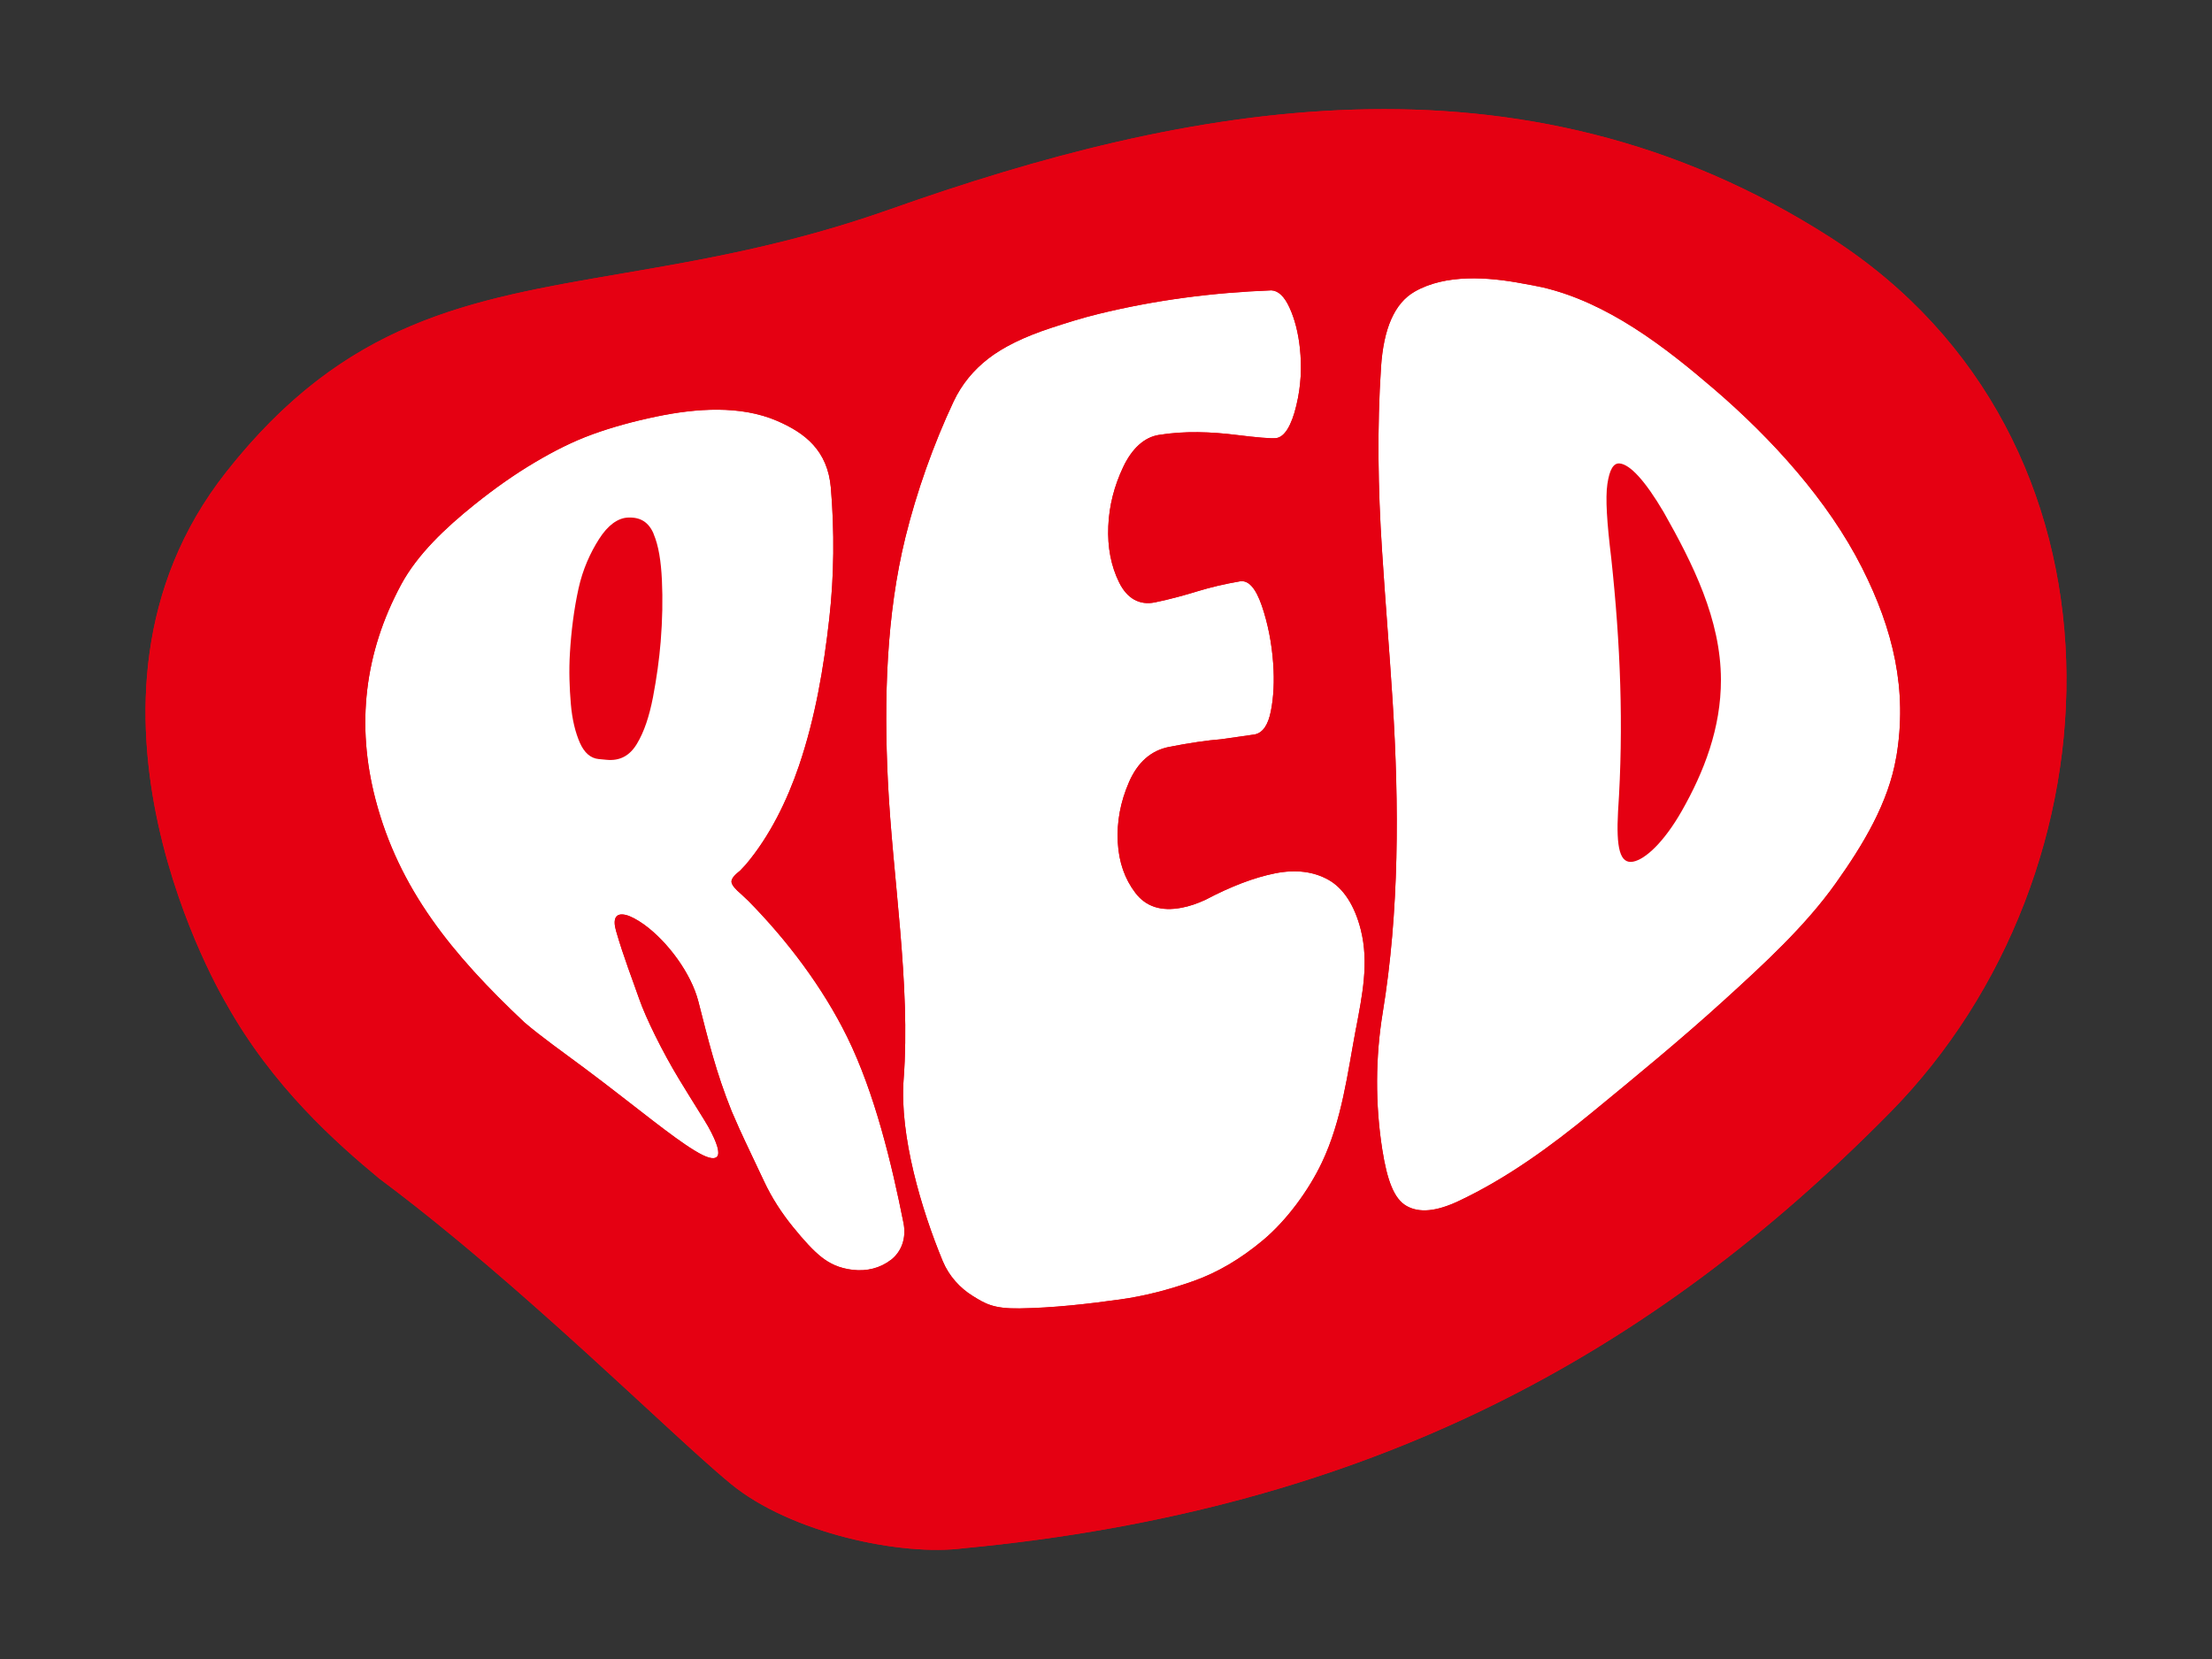
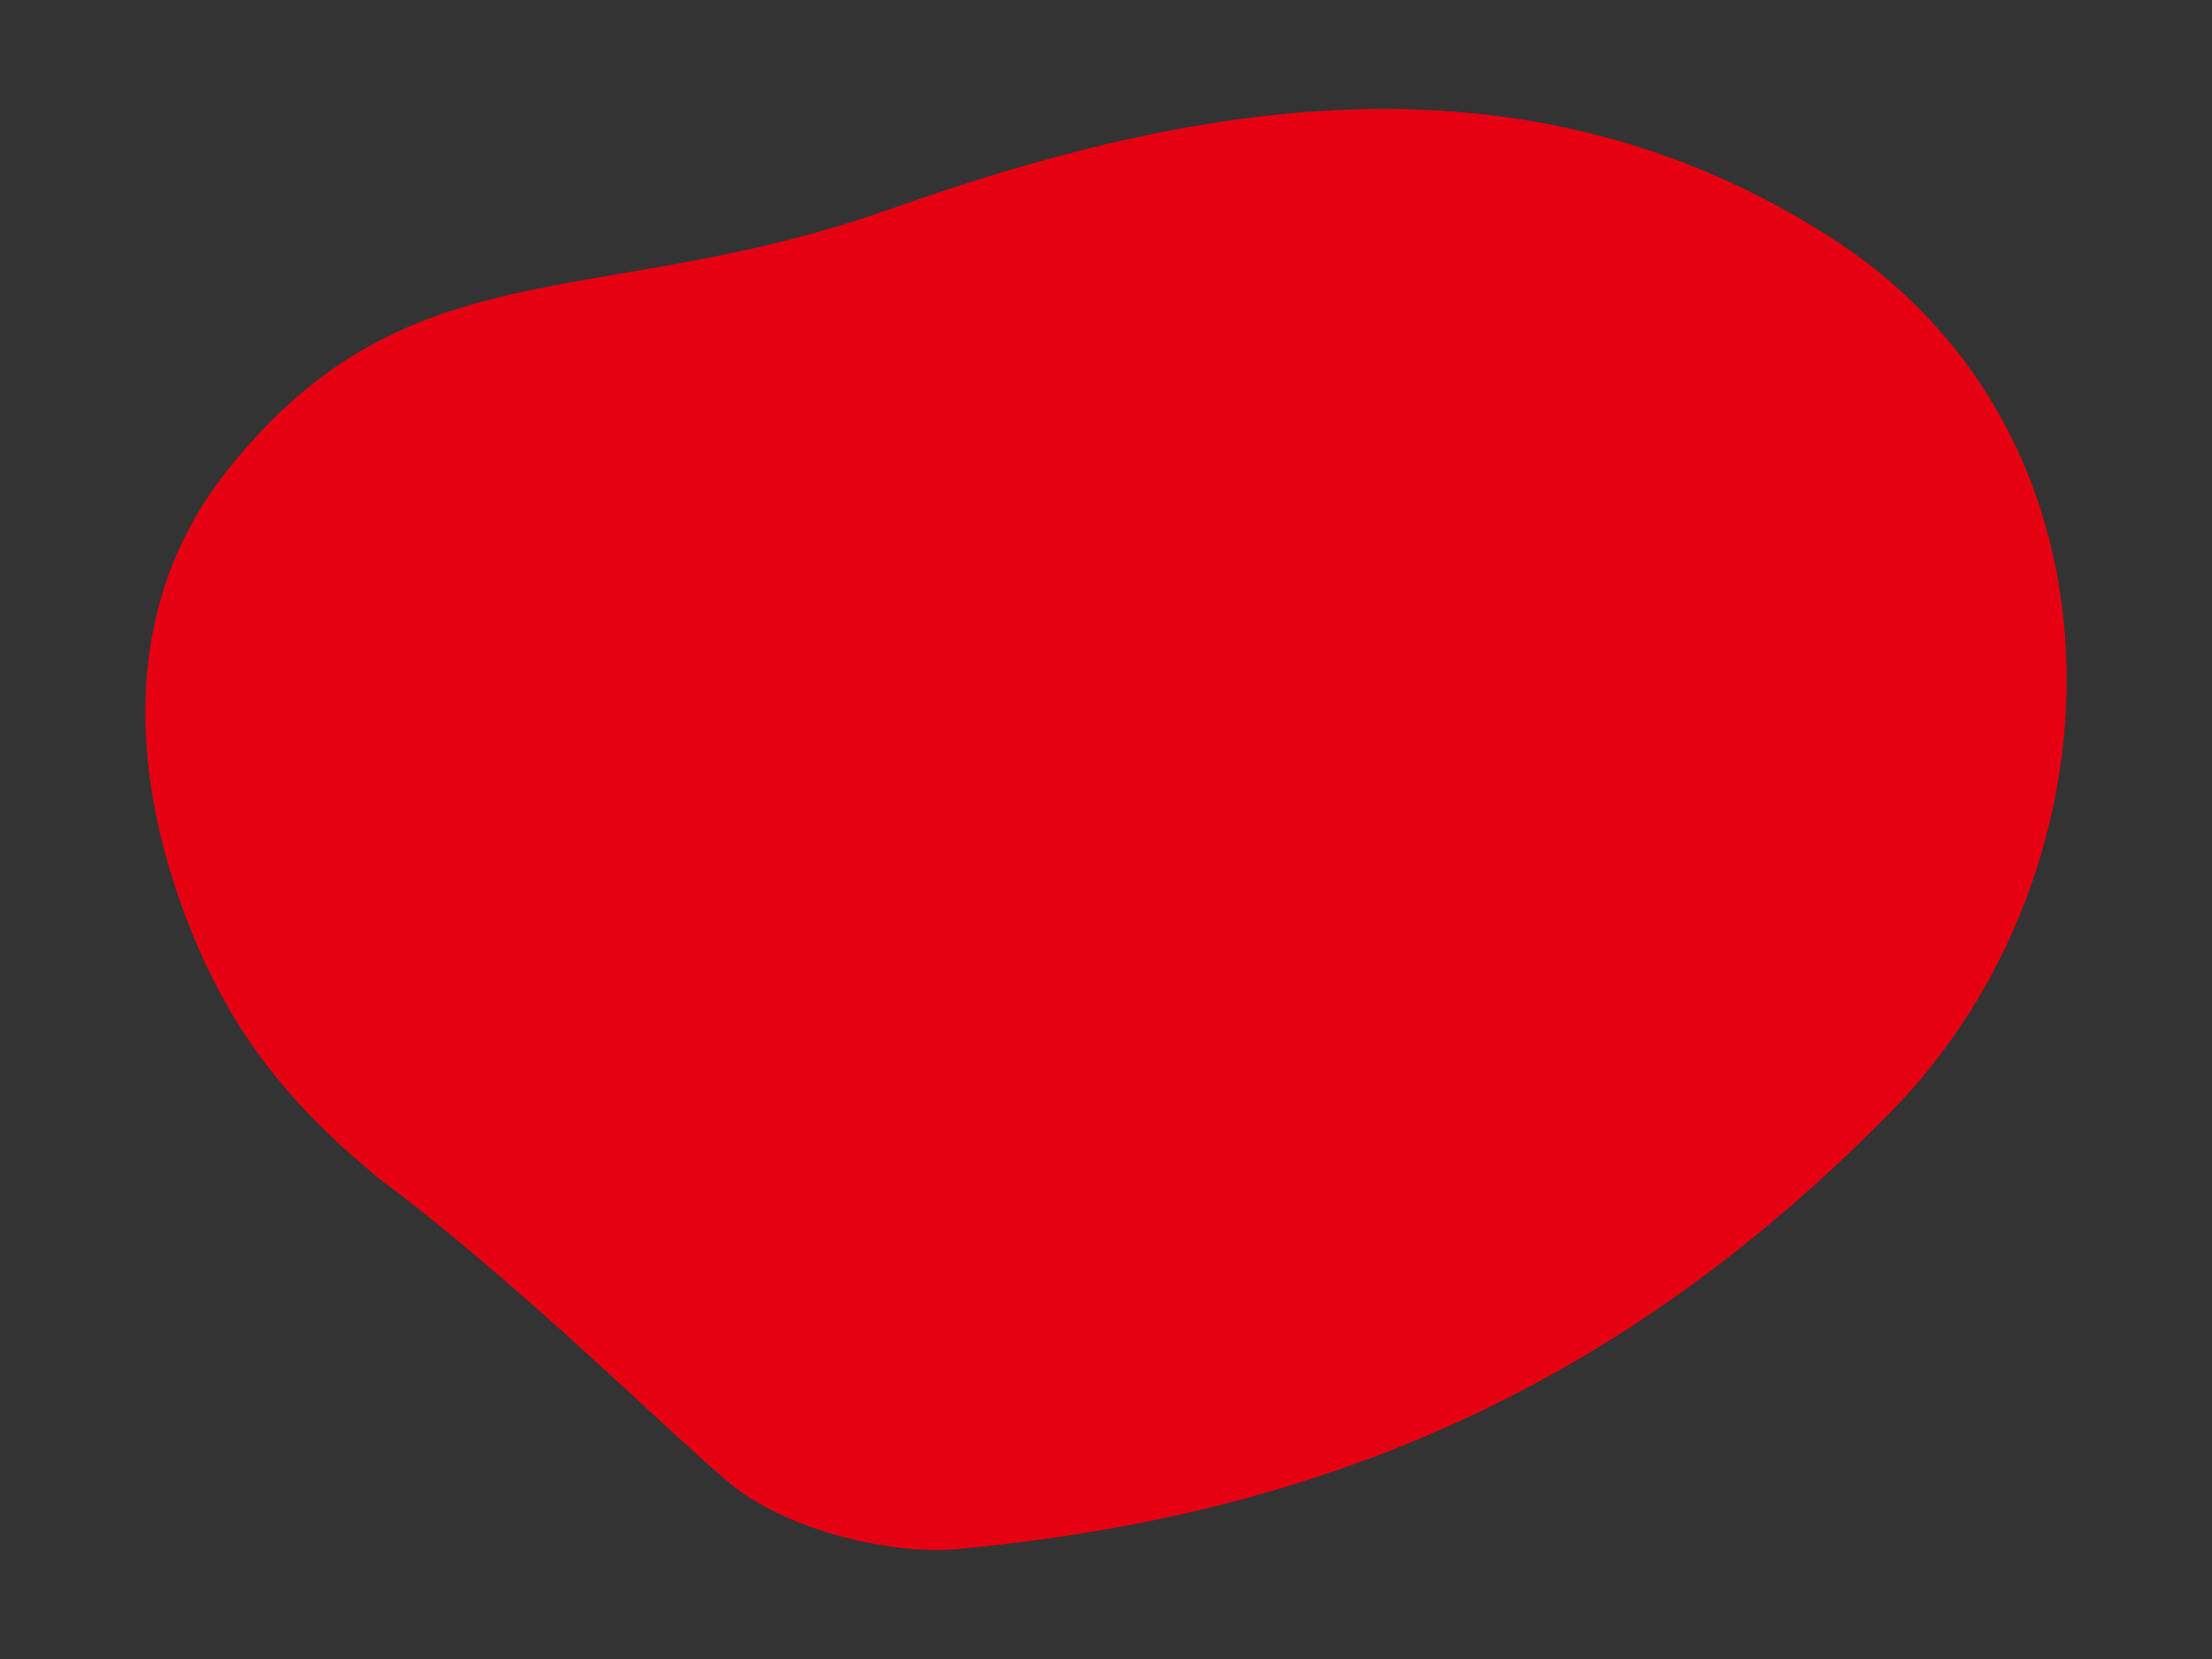
<svg xmlns="http://www.w3.org/2000/svg" width="76" height="57" viewBox="0 0 76 57" fill="none">
  <rect x="0" y="0" width="76" height="57" fill="#333333" stroke="none" />
  <path d="M62.912 8.173C52.222 1.305 40.682 3.615 30.581 7.191C27.125 8.414 24.093 8.932 21.35 9.401C16.074 10.303 11.866 11.023 7.769 16.222C1.539 24.124 7.769 34.473 7.769 34.473C9.367 37.342 11.558 39.27 13.031 40.493C16.336 42.955 19.716 46.075 22.206 48.372C23.426 49.498 24.432 50.426 25.11 50.983C27.174 52.676 30.972 53.476 33.106 53.195C47.08 51.877 56.761 46.516 64.924 38.238C73.09 29.959 73.601 15.041 62.912 8.173Z" fill="#E50012" />
-   <path d="M30.607 43.291C30.247 43.569 29.788 43.688 29.302 43.633C28.816 43.575 28.509 43.413 28.237 43.205C27.946 42.979 27.615 42.615 27.241 42.153C26.866 41.691 26.525 41.178 26.246 40.579C25.966 39.98 25.675 39.383 25.403 38.787C25.297 38.548 25.243 38.427 25.137 38.179C24.591 36.819 24.339 35.751 23.994 34.409C23.747 33.449 22.95 32.368 22.139 31.775C21.88 31.592 21.668 31.48 21.504 31.44C21.155 31.355 21.044 31.559 21.167 31.989C21.423 32.879 21.741 33.688 21.963 34.328C22.185 34.967 22.756 36.133 23.332 37.083C23.872 37.971 24.207 38.485 24.335 38.714C24.653 39.286 24.745 39.633 24.634 39.745C24.524 39.857 24.271 39.782 23.866 39.535C23.463 39.29 22.981 38.93 22.414 38.495C21.697 37.944 20.939 37.343 20.118 36.73C19.297 36.117 18.597 35.626 18.014 35.127C15.531 32.788 13.705 30.552 12.899 27.462C12.234 24.909 12.519 22.438 13.776 20.097C14.339 19.047 15.313 18.134 16.283 17.354C17.033 16.75 17.727 16.271 18.383 15.884C19.036 15.496 19.686 15.167 20.361 14.922C21.036 14.678 21.772 14.475 22.582 14.308C23.909 14.034 25.438 13.919 26.693 14.46C27.659 14.876 28.44 15.479 28.548 16.772C28.671 18.261 28.66 19.775 28.494 21.245C28.301 22.956 28.01 24.668 27.451 26.314C27.044 27.508 26.45 28.729 25.627 29.704C25.546 29.791 25.505 29.833 25.426 29.918C25.214 30.082 25.118 30.211 25.133 30.313C25.148 30.415 25.264 30.554 25.47 30.727C25.569 30.82 25.619 30.866 25.715 30.958C27.046 32.309 28.27 33.929 29.109 35.634C30.054 37.558 30.638 39.984 31.043 42.022C31.149 42.554 30.966 43.018 30.605 43.295V43.291H30.607Z" fill="white" />
-   <path d="M46.592 35.315C46.299 36.874 46.108 38.488 45.418 39.943C44.967 40.896 44.205 41.937 43.389 42.617C42.63 43.251 41.839 43.722 40.996 44.019C40.154 44.316 39.315 44.534 38.492 44.647C37.354 44.805 36.19 44.938 35.031 44.956C34.123 44.969 33.849 44.792 33.419 44.526C32.989 44.26 32.605 43.846 32.391 43.331C31.657 41.559 30.901 39.02 31.047 37.082C31.294 33.819 30.666 30.133 30.506 26.833C30.369 24.028 30.45 21.131 31.109 18.457C31.489 16.918 32.069 15.271 32.763 13.797C33.045 13.2 33.45 12.714 33.957 12.321C34.464 11.928 35.181 11.572 36.128 11.263C36.656 11.09 37.2 10.919 37.74 10.788C39.695 10.31 41.642 10.056 43.682 9.977C43.918 9.988 44.128 10.181 44.305 10.57C44.483 10.959 44.606 11.425 44.664 11.978C44.727 12.606 44.708 13.23 44.54 13.932C44.373 14.631 44.13 15.028 43.835 15.055C43.655 15.072 43.179 15.032 42.483 14.945C41.623 14.837 40.7 14.8 39.811 14.945C39.315 15.026 38.893 15.407 38.588 16.053C38.284 16.698 38.108 17.374 38.079 18.081C38.048 18.806 38.174 19.451 38.451 20.012C38.727 20.572 39.157 20.805 39.683 20.697C40.214 20.588 40.711 20.449 41.151 20.314C41.592 20.179 42.072 20.066 42.597 19.975C42.896 19.923 43.144 20.206 43.355 20.817C43.563 21.429 43.696 22.096 43.746 22.815C43.786 23.408 43.761 23.945 43.665 24.431C43.571 24.916 43.383 25.184 43.104 25.236C42.647 25.3 42.417 25.332 41.959 25.4C41.473 25.438 40.879 25.525 40.175 25.662C39.548 25.783 39.088 26.192 38.791 26.872C38.494 27.554 38.367 28.245 38.405 28.943C38.442 29.623 38.644 30.199 39.008 30.677C39.373 31.156 39.899 31.322 40.597 31.189C40.863 31.139 41.141 31.046 41.43 30.91C42.298 30.453 43.09 30.151 43.813 30.006C44.523 29.865 45.138 29.944 45.649 30.233C46.16 30.522 46.544 31.112 46.754 31.944C47.041 33.079 46.802 34.206 46.594 35.317H46.592V35.315Z" fill="white" />
-   <path d="M65.15 26.013C64.884 27.583 64.011 29.024 63.079 30.336C62.032 31.814 60.598 33.127 59.241 34.362C57.773 35.697 56.231 36.963 54.704 38.217C53.288 39.381 51.763 40.492 50.107 41.269C49.353 41.623 48.767 41.683 48.329 41.436C47.89 41.192 47.656 40.537 47.492 39.5C47.246 37.932 47.255 36.325 47.506 34.794C48.077 31.319 48.073 27.674 47.847 24.098C47.737 22.368 47.593 20.625 47.481 18.887C47.344 16.779 47.311 14.701 47.448 12.613C47.535 11.293 47.909 10.414 48.609 10.016C49.671 9.409 51.129 9.515 52.313 9.74C52.587 9.788 52.721 9.813 52.995 9.871C55.24 10.395 57.199 11.915 58.88 13.358C60.87 15.065 62.809 17.196 63.978 19.513C65.05 21.636 65.544 23.705 65.152 26.013H65.15Z" fill="white" />
-   <path d="M22.459 18.344C22.289 17.943 22.006 17.76 21.568 17.783C21.227 17.8 20.884 18.045 20.583 18.519C20.28 18.993 20.022 19.563 19.879 20.212C19.719 20.935 19.626 21.694 19.582 22.426C19.543 23.048 19.567 23.643 19.613 24.187C19.659 24.732 19.771 25.173 19.923 25.52C20.076 25.867 20.294 26.052 20.565 26.079C20.673 26.09 20.729 26.094 20.837 26.105C21.29 26.15 21.632 25.973 21.882 25.558C22.133 25.144 22.308 24.609 22.436 23.952C22.561 23.295 22.65 22.655 22.7 22.043C22.76 21.299 22.773 20.592 22.742 19.933C22.711 19.274 22.627 18.746 22.457 18.346L22.459 18.344Z" fill="#E50012" />
-   <path d="M55.645 15.923C55.435 15.905 55.3 16.135 55.227 16.626C55.154 17.117 55.212 17.969 55.36 19.184C55.674 22.099 55.79 24.946 55.593 27.875C55.524 29.142 55.657 29.691 56.112 29.605C56.534 29.524 57.172 28.93 57.774 27.878C58.551 26.516 59.131 25.012 59.128 23.353C59.124 21.278 58.16 19.363 57.161 17.597C56.525 16.518 56.006 15.954 55.645 15.923Z" fill="#E50012" />
  <path d="M62.912 8.173C52.222 1.305 40.682 3.615 30.581 7.191C20.479 10.766 13.997 8.319 7.769 16.222C1.539 24.124 7.769 34.473 7.769 34.473C9.367 37.342 11.558 39.27 13.031 40.493C17.955 44.161 23.047 49.29 25.11 50.983C27.174 52.676 30.972 53.476 33.106 53.195C47.08 51.877 56.761 46.516 64.924 38.238C73.09 29.959 73.601 15.043 62.912 8.175V8.173ZM30.608 43.287C30.247 43.564 29.788 43.684 29.302 43.628C28.816 43.57 28.51 43.408 28.238 43.2C27.947 42.975 27.615 42.611 27.241 42.148C26.867 41.686 26.526 41.173 26.246 40.574C25.967 39.975 25.675 39.378 25.404 38.783C25.297 38.544 25.244 38.422 25.137 38.174C24.592 36.814 24.339 35.747 23.994 34.404C23.747 33.444 22.951 32.364 22.139 31.77C21.881 31.587 21.669 31.476 21.505 31.435C21.156 31.35 21.044 31.555 21.168 31.984C21.424 32.874 21.742 33.683 21.964 34.323C22.186 34.963 22.756 36.128 23.333 37.078C23.873 37.966 24.208 38.48 24.335 38.71C24.654 39.282 24.746 39.629 24.634 39.74C24.524 39.852 24.272 39.777 23.867 39.53C23.464 39.286 22.982 38.925 22.415 38.49C21.698 37.939 20.94 37.338 20.119 36.725C19.297 36.113 18.597 35.621 18.015 35.123C15.531 32.784 13.706 30.547 12.9 27.457C12.234 24.904 12.52 22.433 13.777 20.092C14.34 19.042 15.314 18.129 16.284 17.349C17.034 16.746 17.728 16.266 18.383 15.879C19.037 15.492 19.687 15.162 20.361 14.918C21.036 14.673 21.773 14.471 22.583 14.303C23.909 14.03 25.438 13.914 26.694 14.455C27.66 14.871 28.44 15.474 28.548 16.767C28.672 18.256 28.66 19.77 28.494 21.24C28.302 22.951 28.01 24.664 27.451 26.309C27.044 27.503 26.451 28.725 25.627 29.7C25.546 29.786 25.506 29.828 25.427 29.913C25.215 30.077 25.118 30.206 25.134 30.308C25.149 30.41 25.265 30.549 25.471 30.722C25.569 30.815 25.619 30.861 25.716 30.954C27.046 32.304 28.271 33.924 29.109 35.629C30.054 37.554 30.638 39.979 31.043 42.017C31.149 42.549 30.966 43.013 30.606 43.291V43.287H30.608ZM46.592 35.313C46.299 36.872 46.108 38.486 45.418 39.941C44.966 40.894 44.205 41.934 43.389 42.614C42.63 43.248 41.839 43.72 40.996 44.017C40.154 44.314 39.315 44.531 38.492 44.645C37.354 44.803 36.19 44.936 35.031 44.953C34.123 44.967 33.849 44.789 33.419 44.524C32.989 44.258 32.605 43.844 32.391 43.329C31.657 41.557 30.901 39.018 31.047 37.08C31.294 33.816 30.665 30.131 30.505 26.831C30.369 24.026 30.45 21.129 31.109 18.455C31.489 16.915 32.069 15.268 32.763 13.794C33.045 13.197 33.45 12.712 33.957 12.319C34.464 11.926 35.181 11.569 36.128 11.261C36.656 11.088 37.2 10.916 37.74 10.785C39.695 10.308 41.642 10.053 43.682 9.974C43.917 9.986 44.128 10.178 44.305 10.568C44.483 10.957 44.606 11.423 44.664 11.976C44.727 12.604 44.708 13.228 44.54 13.929C44.373 14.629 44.13 15.025 43.835 15.053C43.655 15.07 43.179 15.029 42.483 14.943C41.623 14.835 40.699 14.798 39.811 14.943C39.315 15.024 38.893 15.405 38.588 16.05C38.283 16.696 38.108 17.372 38.079 18.079C38.048 18.803 38.174 19.449 38.451 20.009C38.727 20.57 39.157 20.803 39.683 20.695C40.214 20.585 40.711 20.447 41.151 20.312C41.592 20.177 42.072 20.063 42.597 19.973C42.896 19.921 43.144 20.204 43.355 20.815C43.563 21.427 43.696 22.094 43.746 22.812C43.786 23.406 43.761 23.943 43.665 24.429C43.57 24.914 43.383 25.182 43.104 25.234C42.647 25.297 42.417 25.33 41.959 25.398C41.473 25.436 40.879 25.523 40.175 25.66C39.548 25.781 39.087 26.189 38.791 26.869C38.494 27.551 38.366 28.243 38.405 28.94C38.442 29.62 38.644 30.197 39.008 30.674C39.373 31.154 39.899 31.32 40.597 31.187C40.863 31.137 41.141 31.044 41.43 30.907C42.298 30.451 43.09 30.148 43.813 30.004C44.523 29.863 45.138 29.942 45.649 30.231C46.16 30.52 46.544 31.11 46.754 31.942C47.041 33.077 46.802 34.203 46.594 35.315H46.592V35.313ZM65.152 26.014C64.886 27.584 64.013 29.025 63.081 30.337C62.034 31.815 60.6 33.129 59.242 34.363C57.775 35.699 56.233 36.964 54.705 38.218C53.29 39.382 51.765 40.493 50.109 41.27C49.355 41.624 48.769 41.684 48.331 41.437C47.891 41.193 47.658 40.538 47.494 39.501C47.247 37.933 47.257 36.327 47.508 34.795C48.078 31.32 48.075 27.675 47.849 24.099C47.739 22.369 47.594 20.626 47.483 18.888C47.346 16.781 47.313 14.702 47.45 12.614C47.537 11.294 47.911 10.415 48.611 10.017C49.673 9.41 51.131 9.516 52.315 9.741C52.588 9.789 52.723 9.814 52.997 9.872C55.241 10.396 57.2 11.916 58.882 13.359C60.872 15.066 62.811 17.197 63.98 19.514C65.052 21.637 65.545 23.706 65.154 26.014H65.152Z" fill="#E50012" />
</svg>